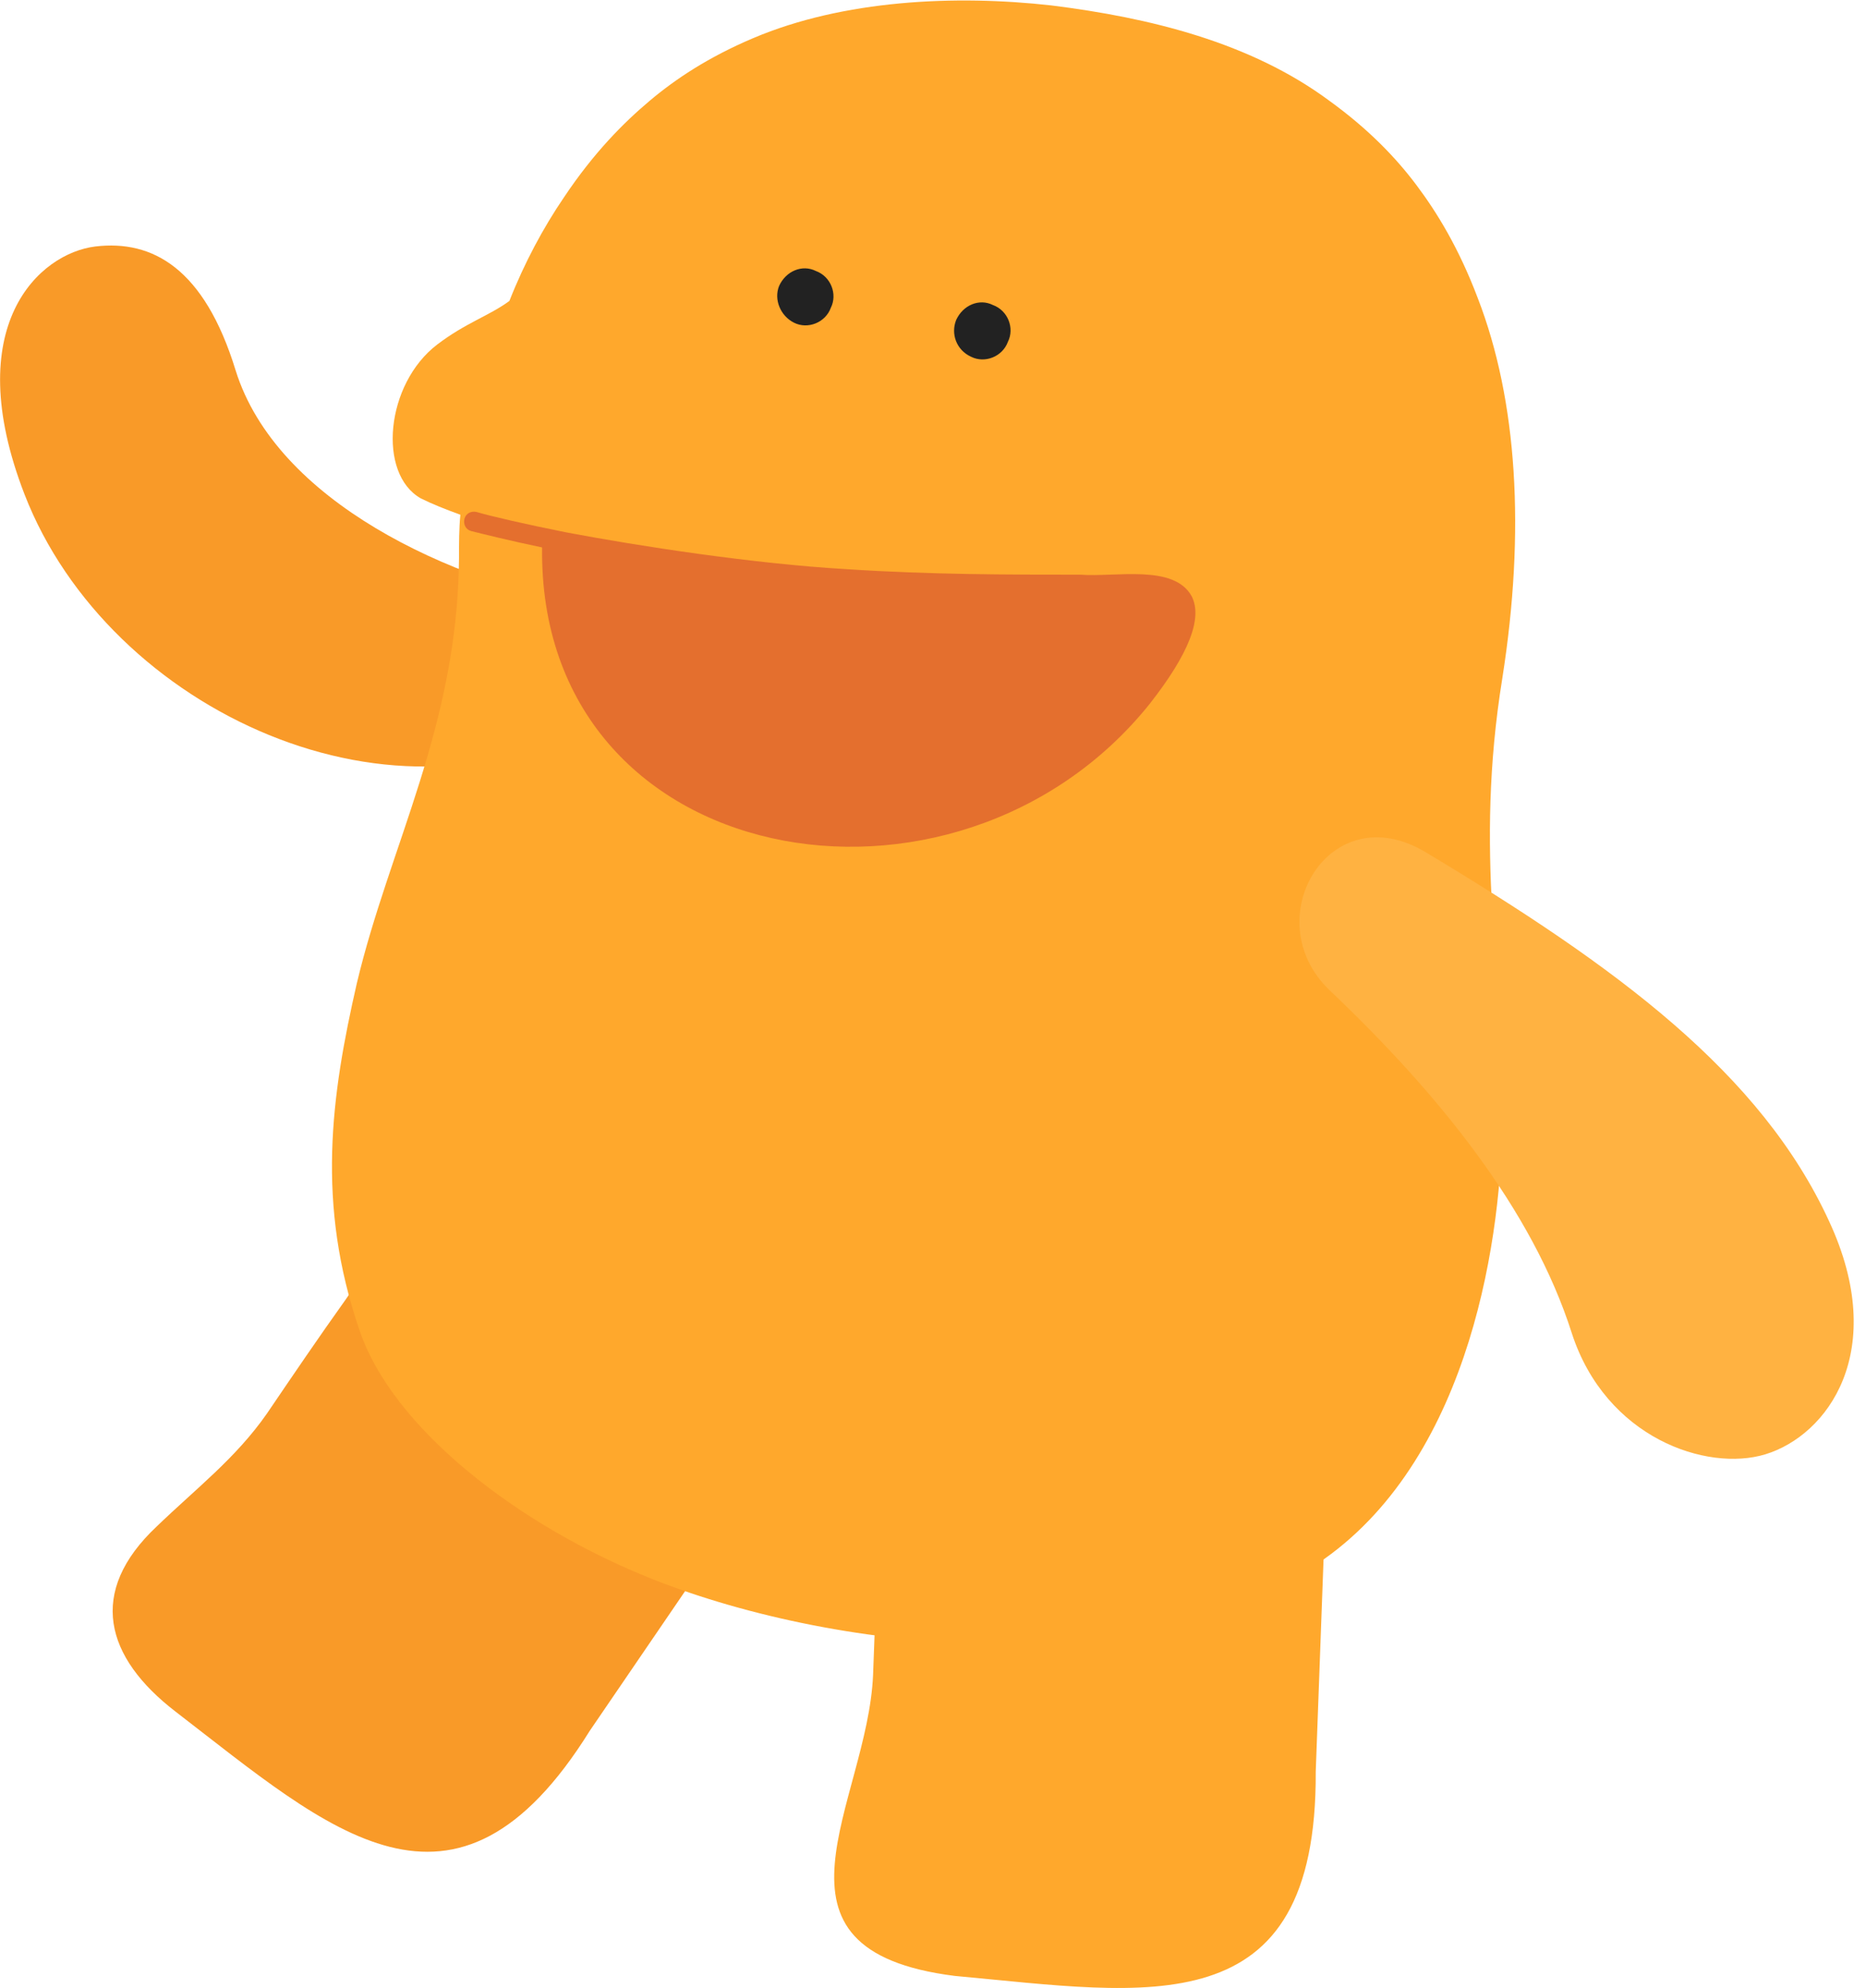
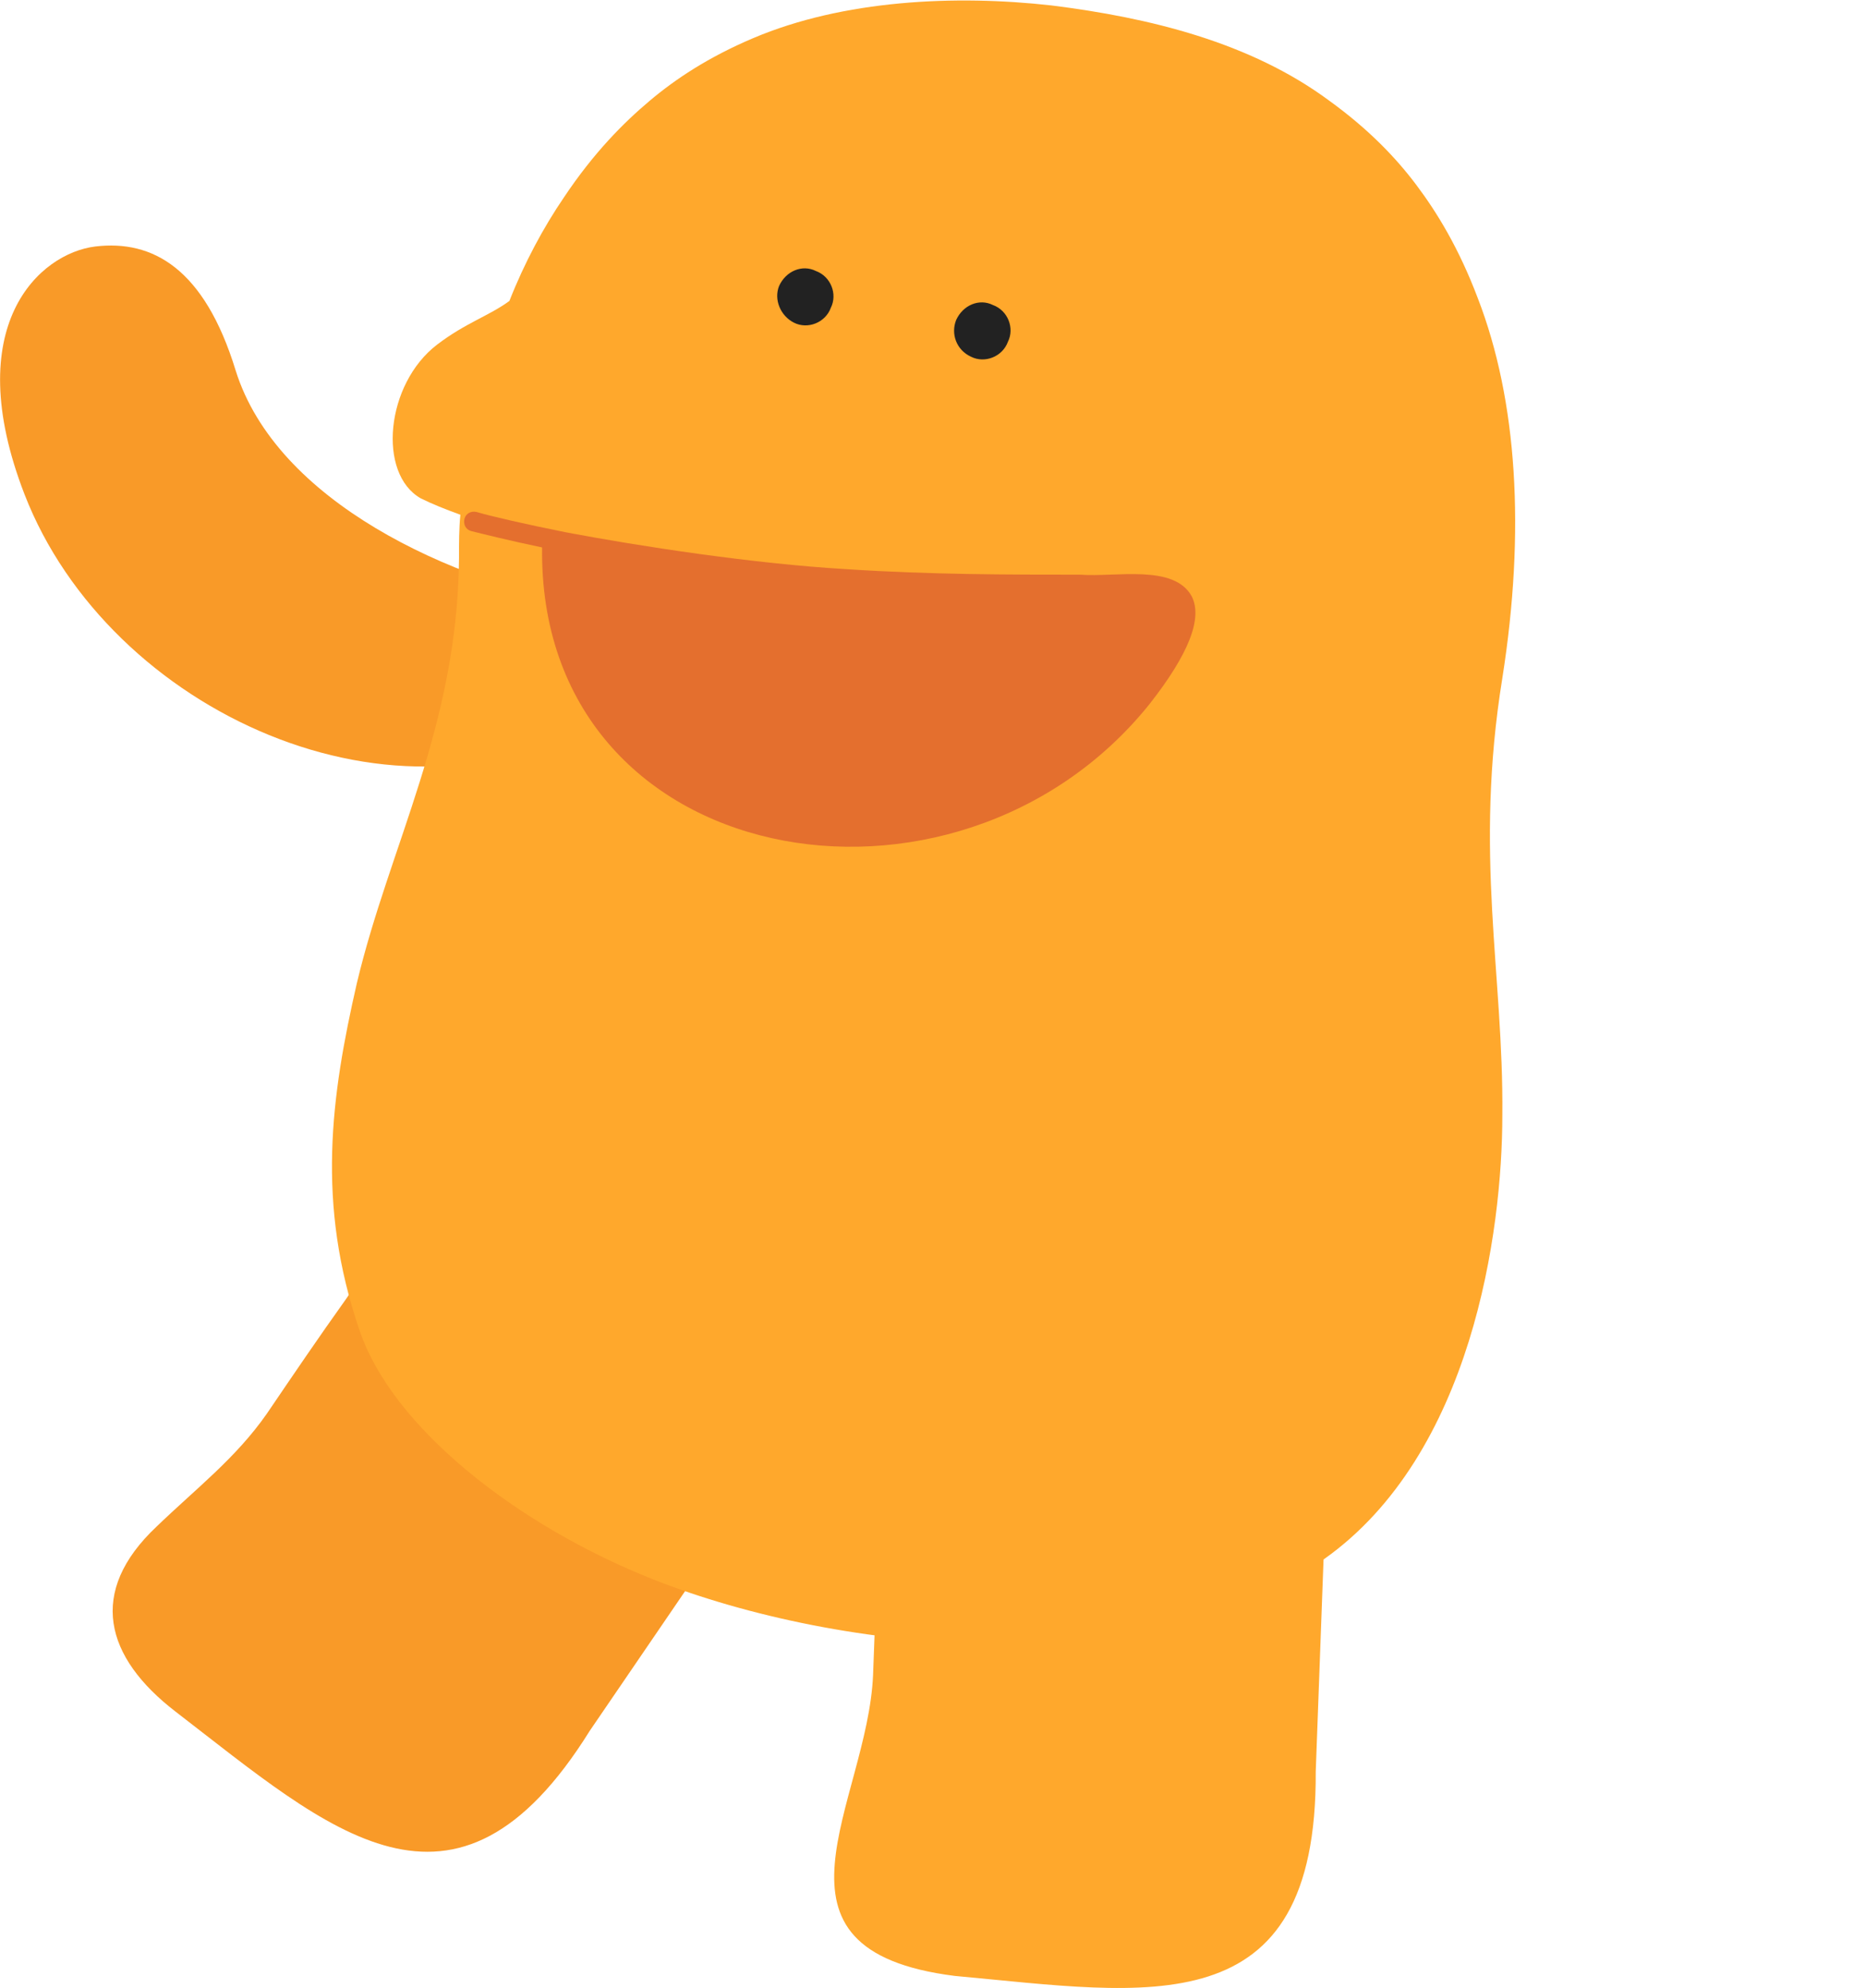
<svg xmlns="http://www.w3.org/2000/svg" version="1.1" id="レイヤー_1" x="0px" y="0px" width="137px" height="146px" viewBox="0 0 137 146" style="enable-background:new 0 0 137 146;" xml:space="preserve">
  <style type="text/css">
	.st0{fill:#F99A28;}
	.st1{fill:#FFA82C;}
	.st2{fill:#FFB241;}
	.st3{fill:#E46F2E;}
	.st4{fill:#222222;}
</style>
  <path class="st0" d="M43.3,127.1c-9.9,15.9-19.1,7.3-30.4-1.4c-5.2-4-6.5-8.8-1.4-13.6c2.9-2.8,5.8-5,8.1-8.3  c1.9-2.8,3.8-5.6,5.8-8.4c2.6-3.8,5.2-7.7,7.9-11.5c3-4.8,7.8-10.2,14.1-8.7c3.2,0.7,6.1,2.6,8.6,4.4c3.5,2.2,8,5.8,8.7,10.1  c0.9,4.3-2,9.3-4.4,12.6C60.2,102.3,43.3,127.1,43.3,127.1z" />
  <path class="st0" d="M44,52.6c3-1.9,1.8-7.5-0.5-8C33,42.7,20.3,36.8,17.3,27.2C15,19.7,11.2,17.6,7,18.1c-4.1,0.5-10,5.8-5.2,18.2  C8,52.3,29.4,62,44,52.6z" />
  <path class="st1" d="M110.3,49.8c1.7-10.8,1.1-20.4-1.8-27.9c-1.4-3.7-3-6.3-4.5-8.3s-3.5-4.1-6.4-6.2c-5.8-4.3-13.2-6.1-20.4-7  C70.1-0.4,61.9,0,55.3,2.8c-3.3,1.4-5.7,3-7.6,4.6c-1.9,1.6-4.1,3.8-6.3,7.1c-1.5,2.2-2.9,4.8-4,7.6c-1.5,1.1-3.2,1.6-5.3,3.2  c-3.8,2.9-4.4,9.5-1.2,11.3c0.8,0.4,1.8,0.8,2.9,1.2c-0.1,1-0.1,2.1-0.1,3.2c-0.1,12.3-5.1,21.1-7.5,31.2c-1.9,8.3-3,16.2,0.2,25.5  C28.8,104.8,37.9,112,48,116c13.7,5.4,36.2,7.7,49.2-1.5c10.9-7.7,13.1-24.1,13.1-32.6C110.4,71.5,108.2,62.8,110.3,49.8z" />
-   <path class="st2" d="M104.7,62.6c-7.1-4.3-12.5,4.9-7.1,10.1c8,7.6,14.9,16.1,17.8,25.2c2.5,7.7,9.9,10.2,14.2,8.9  c4.6-1.4,9.1-7.6,4.7-17.1C129.3,78.8,118.7,71,104.7,62.6z" />
  <path class="st3" d="M87.5,43.8c-1.3-2.4-5.6-1.4-8.2-1.6c-5.2,0-11,0-17.1-0.4c-6.9-0.4-15.3-1.7-20.6-2.7c-3-0.6-5.6-1.2-6.6-1.5  c-0.4-0.1-0.8,0.1-0.9,0.5c-0.1,0.4,0.1,0.8,0.5,0.9c0.8,0.2,2.8,0.7,5.2,1.2c-0.3,23.9,30.4,29.2,44.6,11.5  C87.3,48,88.3,45.4,87.5,43.8z" />
  <path class="st4" d="M58.3,23.7c1,0.5,2.3,0,2.7-1.1c0.5-1,0-2.3-1.1-2.7c-1-0.5-2.2,0-2.7,1.1C56.8,22,57.3,23.2,58.3,23.7z" />
  <path class="st4" d="M71.3,26.2c1,0.5,2.3,0,2.7-1.1c0.5-1,0-2.3-1.1-2.7c-1-0.5-2.2,0-2.7,1.1C69.8,24.5,70.2,25.7,71.3,26.2z" />
  <path class="st1" d="M96.6,130.1c0.1,18.8-12.3,16.3-26.5,15c-15.1-1.9-6.4-12.7-6-22.1c0.3-8,0.6-16.1,0.9-24.1  c0.1-3.1,0.2-6.5,1.6-9.5c2.5-6.1,9.7-6.6,15.4-6.2c3.1,0.1,6.5,0.2,9.5,1.6c6.1,2.5,6.6,9.7,6.2,15.4  C97.7,100.2,96.6,130.1,96.6,130.1z" />
</svg>